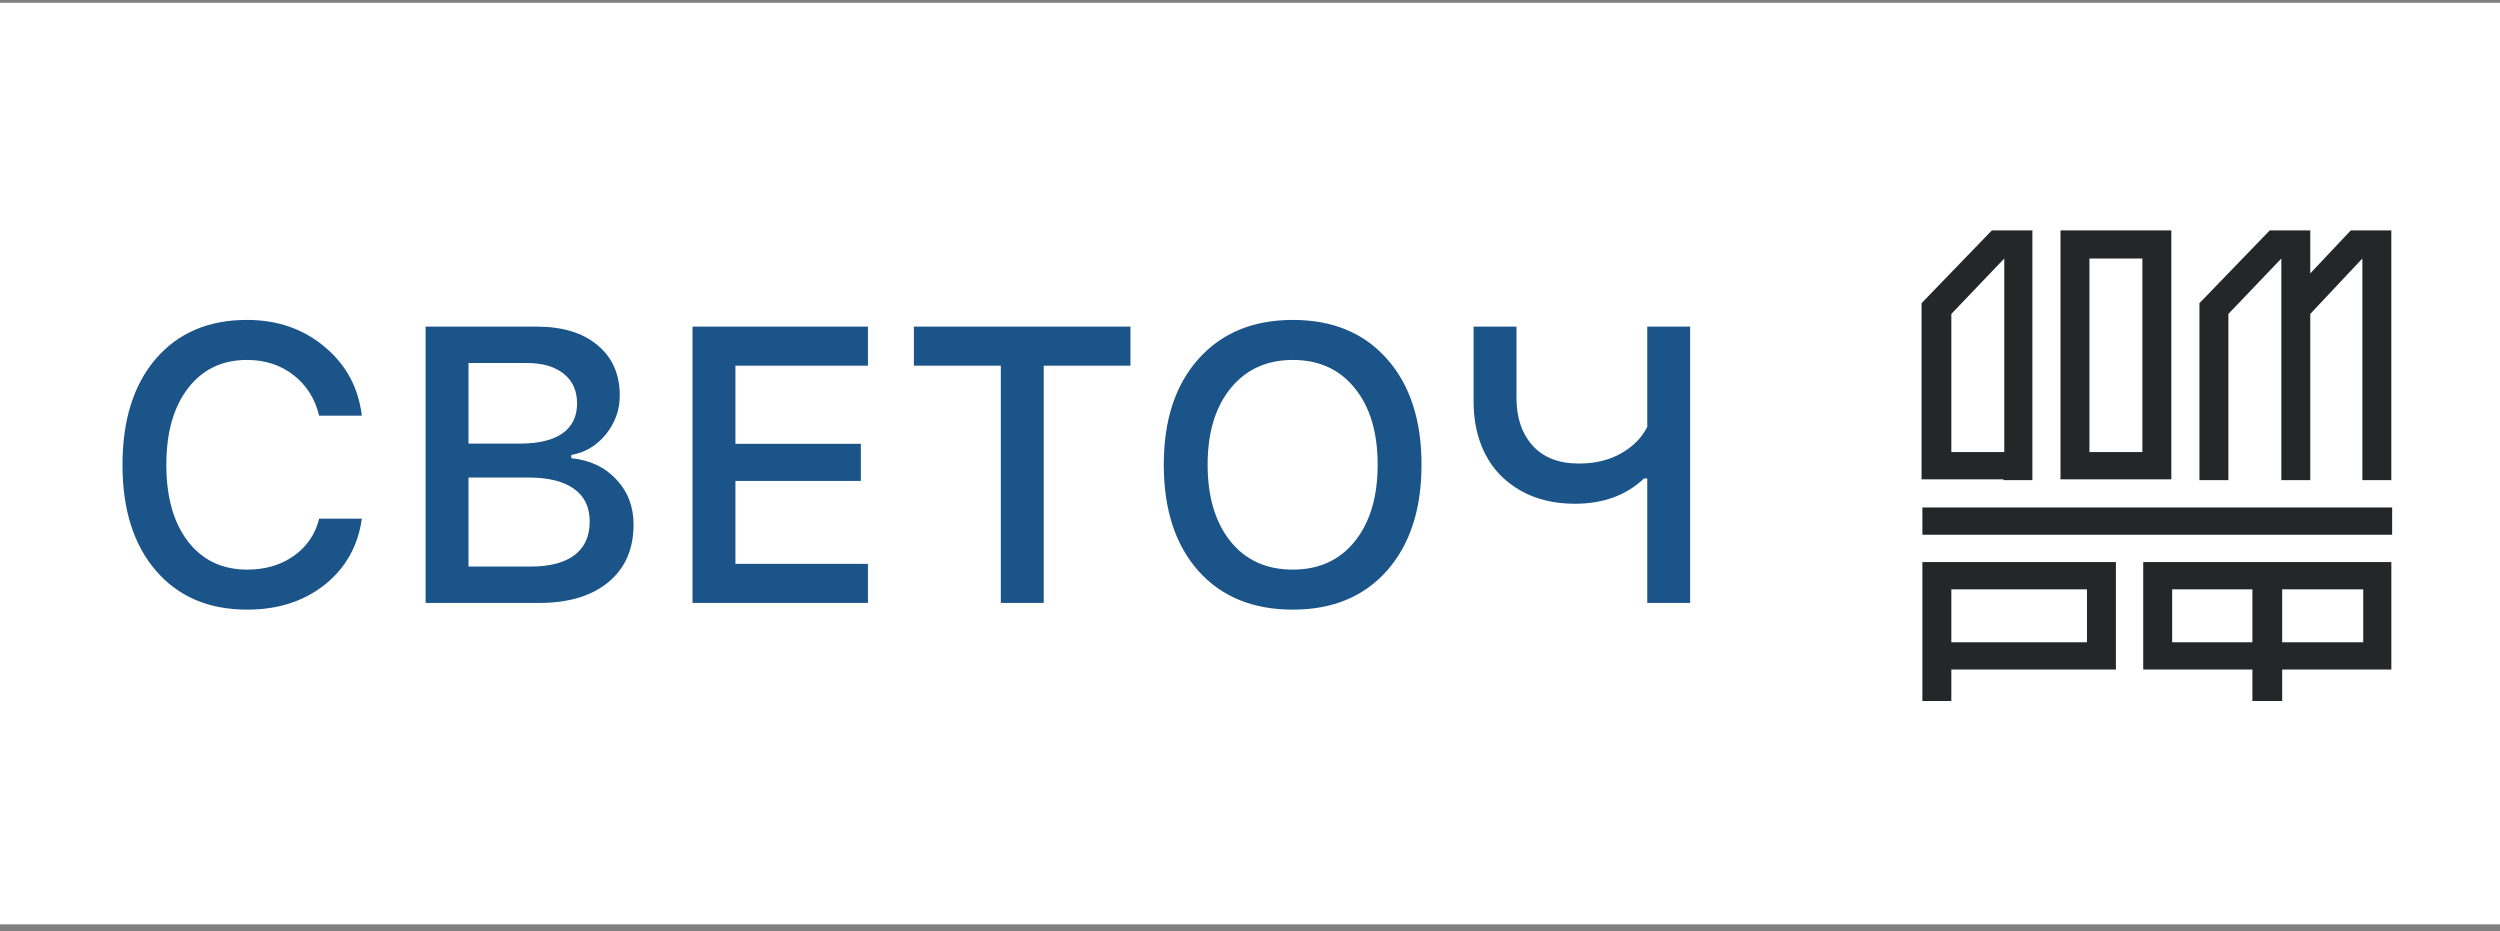
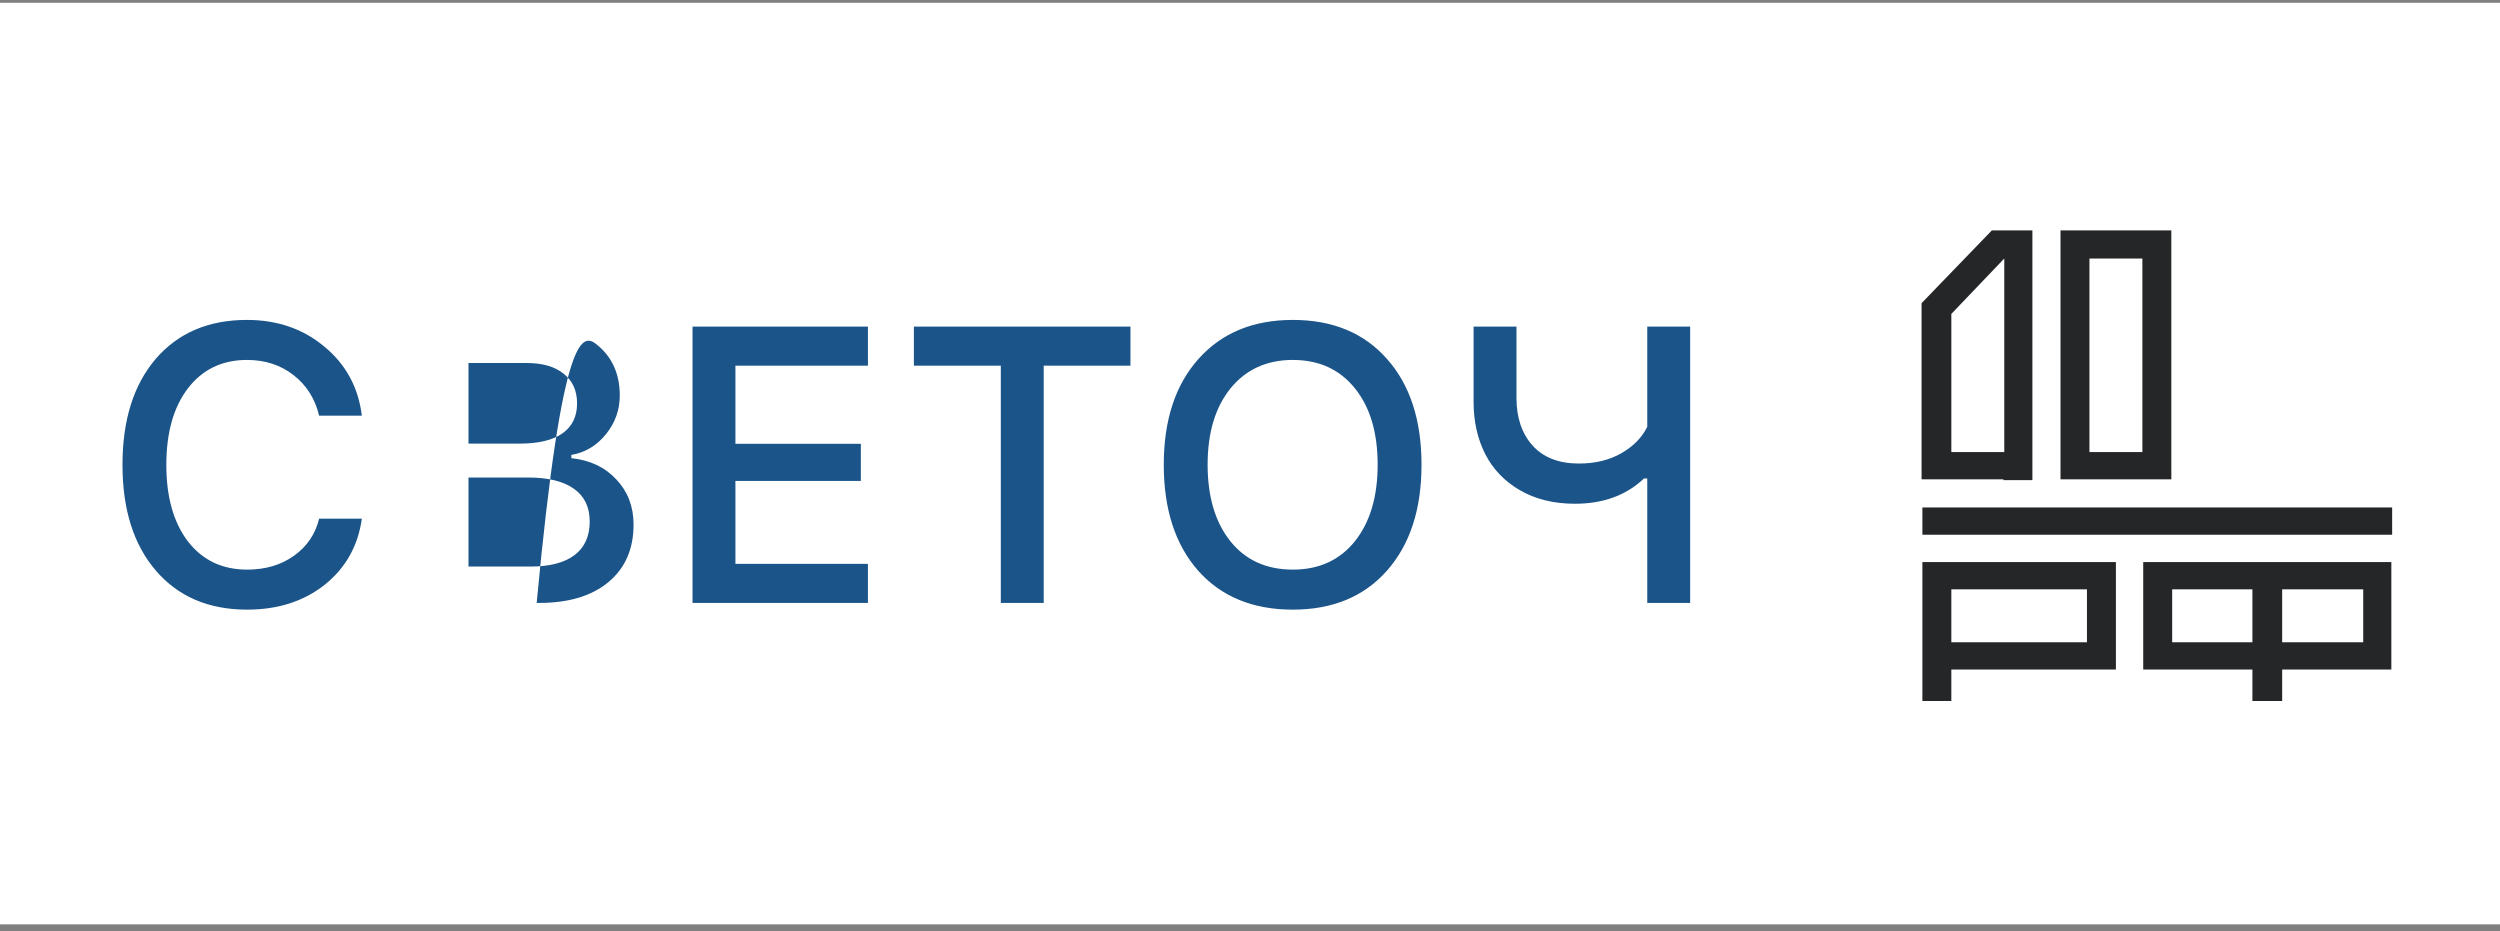
<svg xmlns="http://www.w3.org/2000/svg" width="255" height="95" viewBox="0 0 255 95" fill="none">
  <rect x="0" y="0" width="255" height="95" fill="#808080" stroke="none" />
  <rect width="255" height="94" transform="translate(0 0.285)" fill="white" />
-   <path d="M25.209 62.183C21.289 62.183 18.19 60.861 15.912 58.218C13.633 55.575 12.494 51.975 12.494 47.417C12.494 42.847 13.627 39.24 15.892 36.597C18.171 33.954 21.27 32.632 25.189 32.632C28.288 32.632 30.925 33.544 33.099 35.367C35.287 37.177 36.556 39.52 36.908 42.398H32.552C32.136 40.666 31.263 39.286 29.935 38.257C28.62 37.229 27.038 36.714 25.189 36.714C22.663 36.714 20.658 37.678 19.173 39.605C17.702 41.519 16.966 44.123 16.966 47.417C16.966 50.699 17.702 53.303 19.173 55.23C20.658 57.144 22.669 58.101 25.209 58.101C27.07 58.101 28.659 57.632 29.974 56.695C31.302 55.757 32.162 54.494 32.552 52.906H36.908C36.517 55.692 35.254 57.938 33.119 59.644C30.983 61.337 28.346 62.183 25.209 62.183ZM54.994 61.499H43.412V33.316H54.74C57.383 33.316 59.453 33.947 60.951 35.21C62.461 36.46 63.216 38.173 63.216 40.347C63.216 41.819 62.741 43.14 61.791 44.312C60.84 45.471 59.668 46.167 58.275 46.402V46.734C60.176 46.929 61.706 47.652 62.865 48.902C64.037 50.139 64.623 51.675 64.623 53.511C64.623 55.998 63.77 57.951 62.064 59.371C60.358 60.79 58.002 61.499 54.994 61.499ZM47.787 37.027V45.249H52.982C54.909 45.249 56.367 44.904 57.357 44.214C58.359 43.511 58.861 42.489 58.861 41.148C58.861 39.846 58.405 38.837 57.494 38.121C56.595 37.391 55.339 37.027 53.724 37.027H47.787ZM47.787 57.789H54.115C56.081 57.789 57.578 57.398 58.607 56.617C59.636 55.835 60.15 54.696 60.15 53.199C60.15 51.727 59.616 50.614 58.548 49.859C57.481 49.091 55.918 48.706 53.861 48.706H47.787V57.789ZM88.529 57.515V61.499H70.638V33.316H88.529V37.3H75.013V45.269H87.806V49.058H75.013V57.515H88.529ZM106.458 61.499H102.083V37.3H93.216V33.316H115.306V37.3H106.458V61.499ZM131.869 32.632C135.931 32.632 139.134 33.96 141.478 36.617C143.822 39.26 144.994 42.854 144.994 47.398C144.994 51.942 143.822 55.542 141.478 58.199C139.134 60.855 135.931 62.183 131.869 62.183C127.793 62.183 124.577 60.861 122.22 58.218C119.876 55.562 118.705 51.955 118.705 47.398C118.705 42.854 119.883 39.26 122.24 36.617C124.61 33.96 127.819 32.632 131.869 32.632ZM131.869 36.714C129.212 36.714 127.097 37.678 125.521 39.605C123.958 41.532 123.177 44.13 123.177 47.398C123.177 50.666 123.952 53.27 125.501 55.21C127.051 57.138 129.173 58.101 131.869 58.101C134.538 58.101 136.647 57.138 138.197 55.21C139.746 53.27 140.521 50.666 140.521 47.398C140.521 44.117 139.746 41.519 138.197 39.605C136.647 37.678 134.538 36.714 131.869 36.714ZM172.396 61.499H168.021V48.804H167.689C165.879 50.523 163.529 51.382 160.638 51.382C158.503 51.382 156.641 50.927 155.052 50.015C153.477 49.104 152.292 47.873 151.498 46.324C150.703 44.761 150.306 42.984 150.306 40.992V33.316H154.681V40.601C154.681 42.606 155.228 44.221 156.322 45.445C157.429 46.669 159.004 47.281 161.048 47.281C162.715 47.281 164.16 46.929 165.384 46.226C166.608 45.523 167.487 44.624 168.021 43.531V33.316H172.396V61.499Z" fill="#1A5489" />
+   <path d="M25.209 62.183C21.289 62.183 18.19 60.861 15.912 58.218C13.633 55.575 12.494 51.975 12.494 47.417C12.494 42.847 13.627 39.24 15.892 36.597C18.171 33.954 21.27 32.632 25.189 32.632C28.288 32.632 30.925 33.544 33.099 35.367C35.287 37.177 36.556 39.52 36.908 42.398H32.552C32.136 40.666 31.263 39.286 29.935 38.257C28.62 37.229 27.038 36.714 25.189 36.714C22.663 36.714 20.658 37.678 19.173 39.605C17.702 41.519 16.966 44.123 16.966 47.417C16.966 50.699 17.702 53.303 19.173 55.23C20.658 57.144 22.669 58.101 25.209 58.101C27.07 58.101 28.659 57.632 29.974 56.695C31.302 55.757 32.162 54.494 32.552 52.906H36.908C36.517 55.692 35.254 57.938 33.119 59.644C30.983 61.337 28.346 62.183 25.209 62.183ZM54.994 61.499H43.412H54.74C57.383 33.316 59.453 33.947 60.951 35.21C62.461 36.46 63.216 38.173 63.216 40.347C63.216 41.819 62.741 43.14 61.791 44.312C60.84 45.471 59.668 46.167 58.275 46.402V46.734C60.176 46.929 61.706 47.652 62.865 48.902C64.037 50.139 64.623 51.675 64.623 53.511C64.623 55.998 63.77 57.951 62.064 59.371C60.358 60.79 58.002 61.499 54.994 61.499ZM47.787 37.027V45.249H52.982C54.909 45.249 56.367 44.904 57.357 44.214C58.359 43.511 58.861 42.489 58.861 41.148C58.861 39.846 58.405 38.837 57.494 38.121C56.595 37.391 55.339 37.027 53.724 37.027H47.787ZM47.787 57.789H54.115C56.081 57.789 57.578 57.398 58.607 56.617C59.636 55.835 60.15 54.696 60.15 53.199C60.15 51.727 59.616 50.614 58.548 49.859C57.481 49.091 55.918 48.706 53.861 48.706H47.787V57.789ZM88.529 57.515V61.499H70.638V33.316H88.529V37.3H75.013V45.269H87.806V49.058H75.013V57.515H88.529ZM106.458 61.499H102.083V37.3H93.216V33.316H115.306V37.3H106.458V61.499ZM131.869 32.632C135.931 32.632 139.134 33.96 141.478 36.617C143.822 39.26 144.994 42.854 144.994 47.398C144.994 51.942 143.822 55.542 141.478 58.199C139.134 60.855 135.931 62.183 131.869 62.183C127.793 62.183 124.577 60.861 122.22 58.218C119.876 55.562 118.705 51.955 118.705 47.398C118.705 42.854 119.883 39.26 122.24 36.617C124.61 33.96 127.819 32.632 131.869 32.632ZM131.869 36.714C129.212 36.714 127.097 37.678 125.521 39.605C123.958 41.532 123.177 44.13 123.177 47.398C123.177 50.666 123.952 53.27 125.501 55.21C127.051 57.138 129.173 58.101 131.869 58.101C134.538 58.101 136.647 57.138 138.197 55.21C139.746 53.27 140.521 50.666 140.521 47.398C140.521 44.117 139.746 41.519 138.197 39.605C136.647 37.678 134.538 36.714 131.869 36.714ZM172.396 61.499H168.021V48.804H167.689C165.879 50.523 163.529 51.382 160.638 51.382C158.503 51.382 156.641 50.927 155.052 50.015C153.477 49.104 152.292 47.873 151.498 46.324C150.703 44.761 150.306 42.984 150.306 40.992V33.316H154.681V40.601C154.681 42.606 155.228 44.221 156.322 45.445C157.429 46.669 159.004 47.281 161.048 47.281C162.715 47.281 164.16 46.929 165.384 46.226C166.608 45.523 167.487 44.624 168.021 43.531V33.316H172.396V61.499Z" fill="#1A5489" />
  <g clip-path="url(#clip0_1893_85)">
    <path d="M243.999 51.76H196.083V54.544H243.999V51.76Z" fill="#252628" />
    <path d="M196.083 71.5H199.036V68.294H215.823V57.328H196.083V71.5ZM199.036 60.111H212.87V65.51H199.036V60.111Z" fill="#252628" />
    <path d="M218.609 68.294H229.745V71.5H232.782V68.294H243.917V57.328H218.609V68.294ZM232.782 60.111H241.049V65.51H232.782V60.111ZM221.562 60.111H229.745V65.51H221.562V60.111Z" fill="#252628" />
    <path d="M221.476 23.5H210.172V48.891H221.476V23.5ZM218.523 46.108H213.124V26.368H218.523V46.108Z" fill="#252628" />
-     <path d="M227.296 32.02L232.695 26.368V48.976H235.648V32.02L240.962 26.368V48.976H243.915V23.5H239.781L235.648 27.886V23.5H231.514L224.344 30.923V48.976H227.296V32.02Z" fill="#252628" />
    <path d="M204.351 48.976H207.304V46.192V23.5H203.17L196 30.923V46.108V48.891H198.953H204.351V48.976ZM199.037 32.02L204.436 26.368V46.108H199.037V32.02Z" fill="#252628" />
  </g>
  <defs>
    <clipPath id="clip0_1893_85">
      <rect width="48" height="48" fill="white" transform="translate(196 23.5)" />
    </clipPath>
  </defs>
</svg>